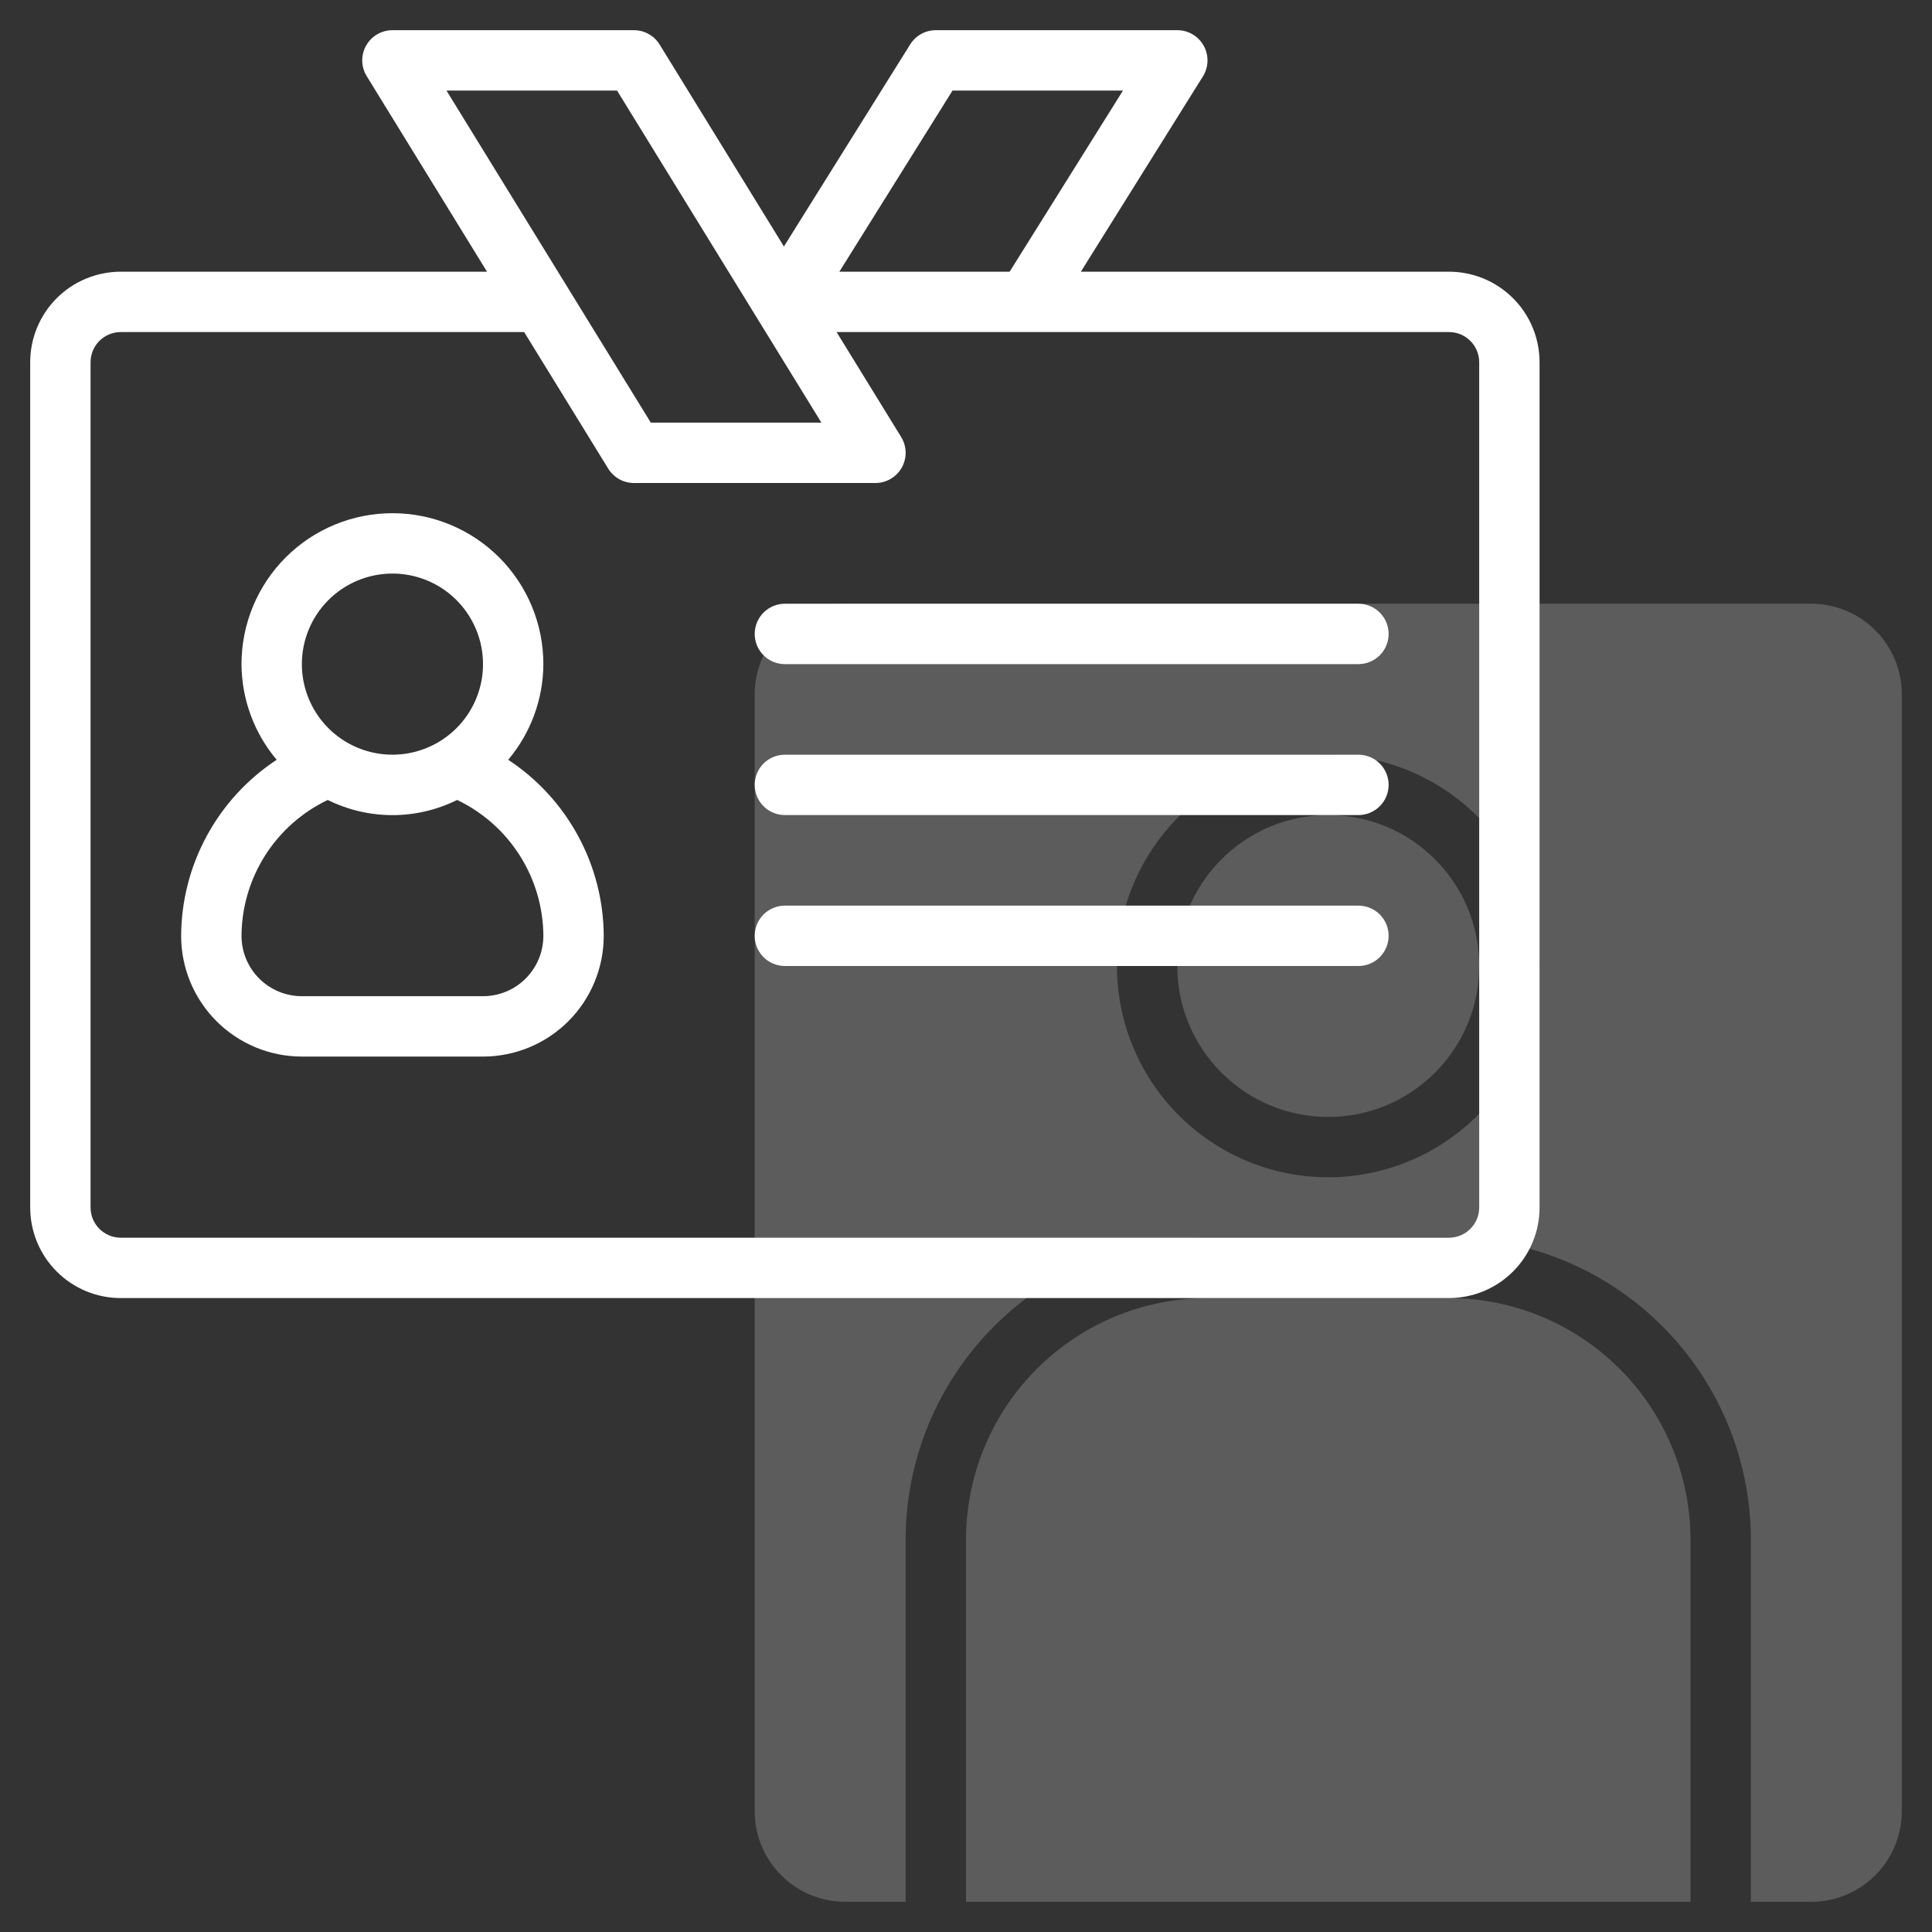
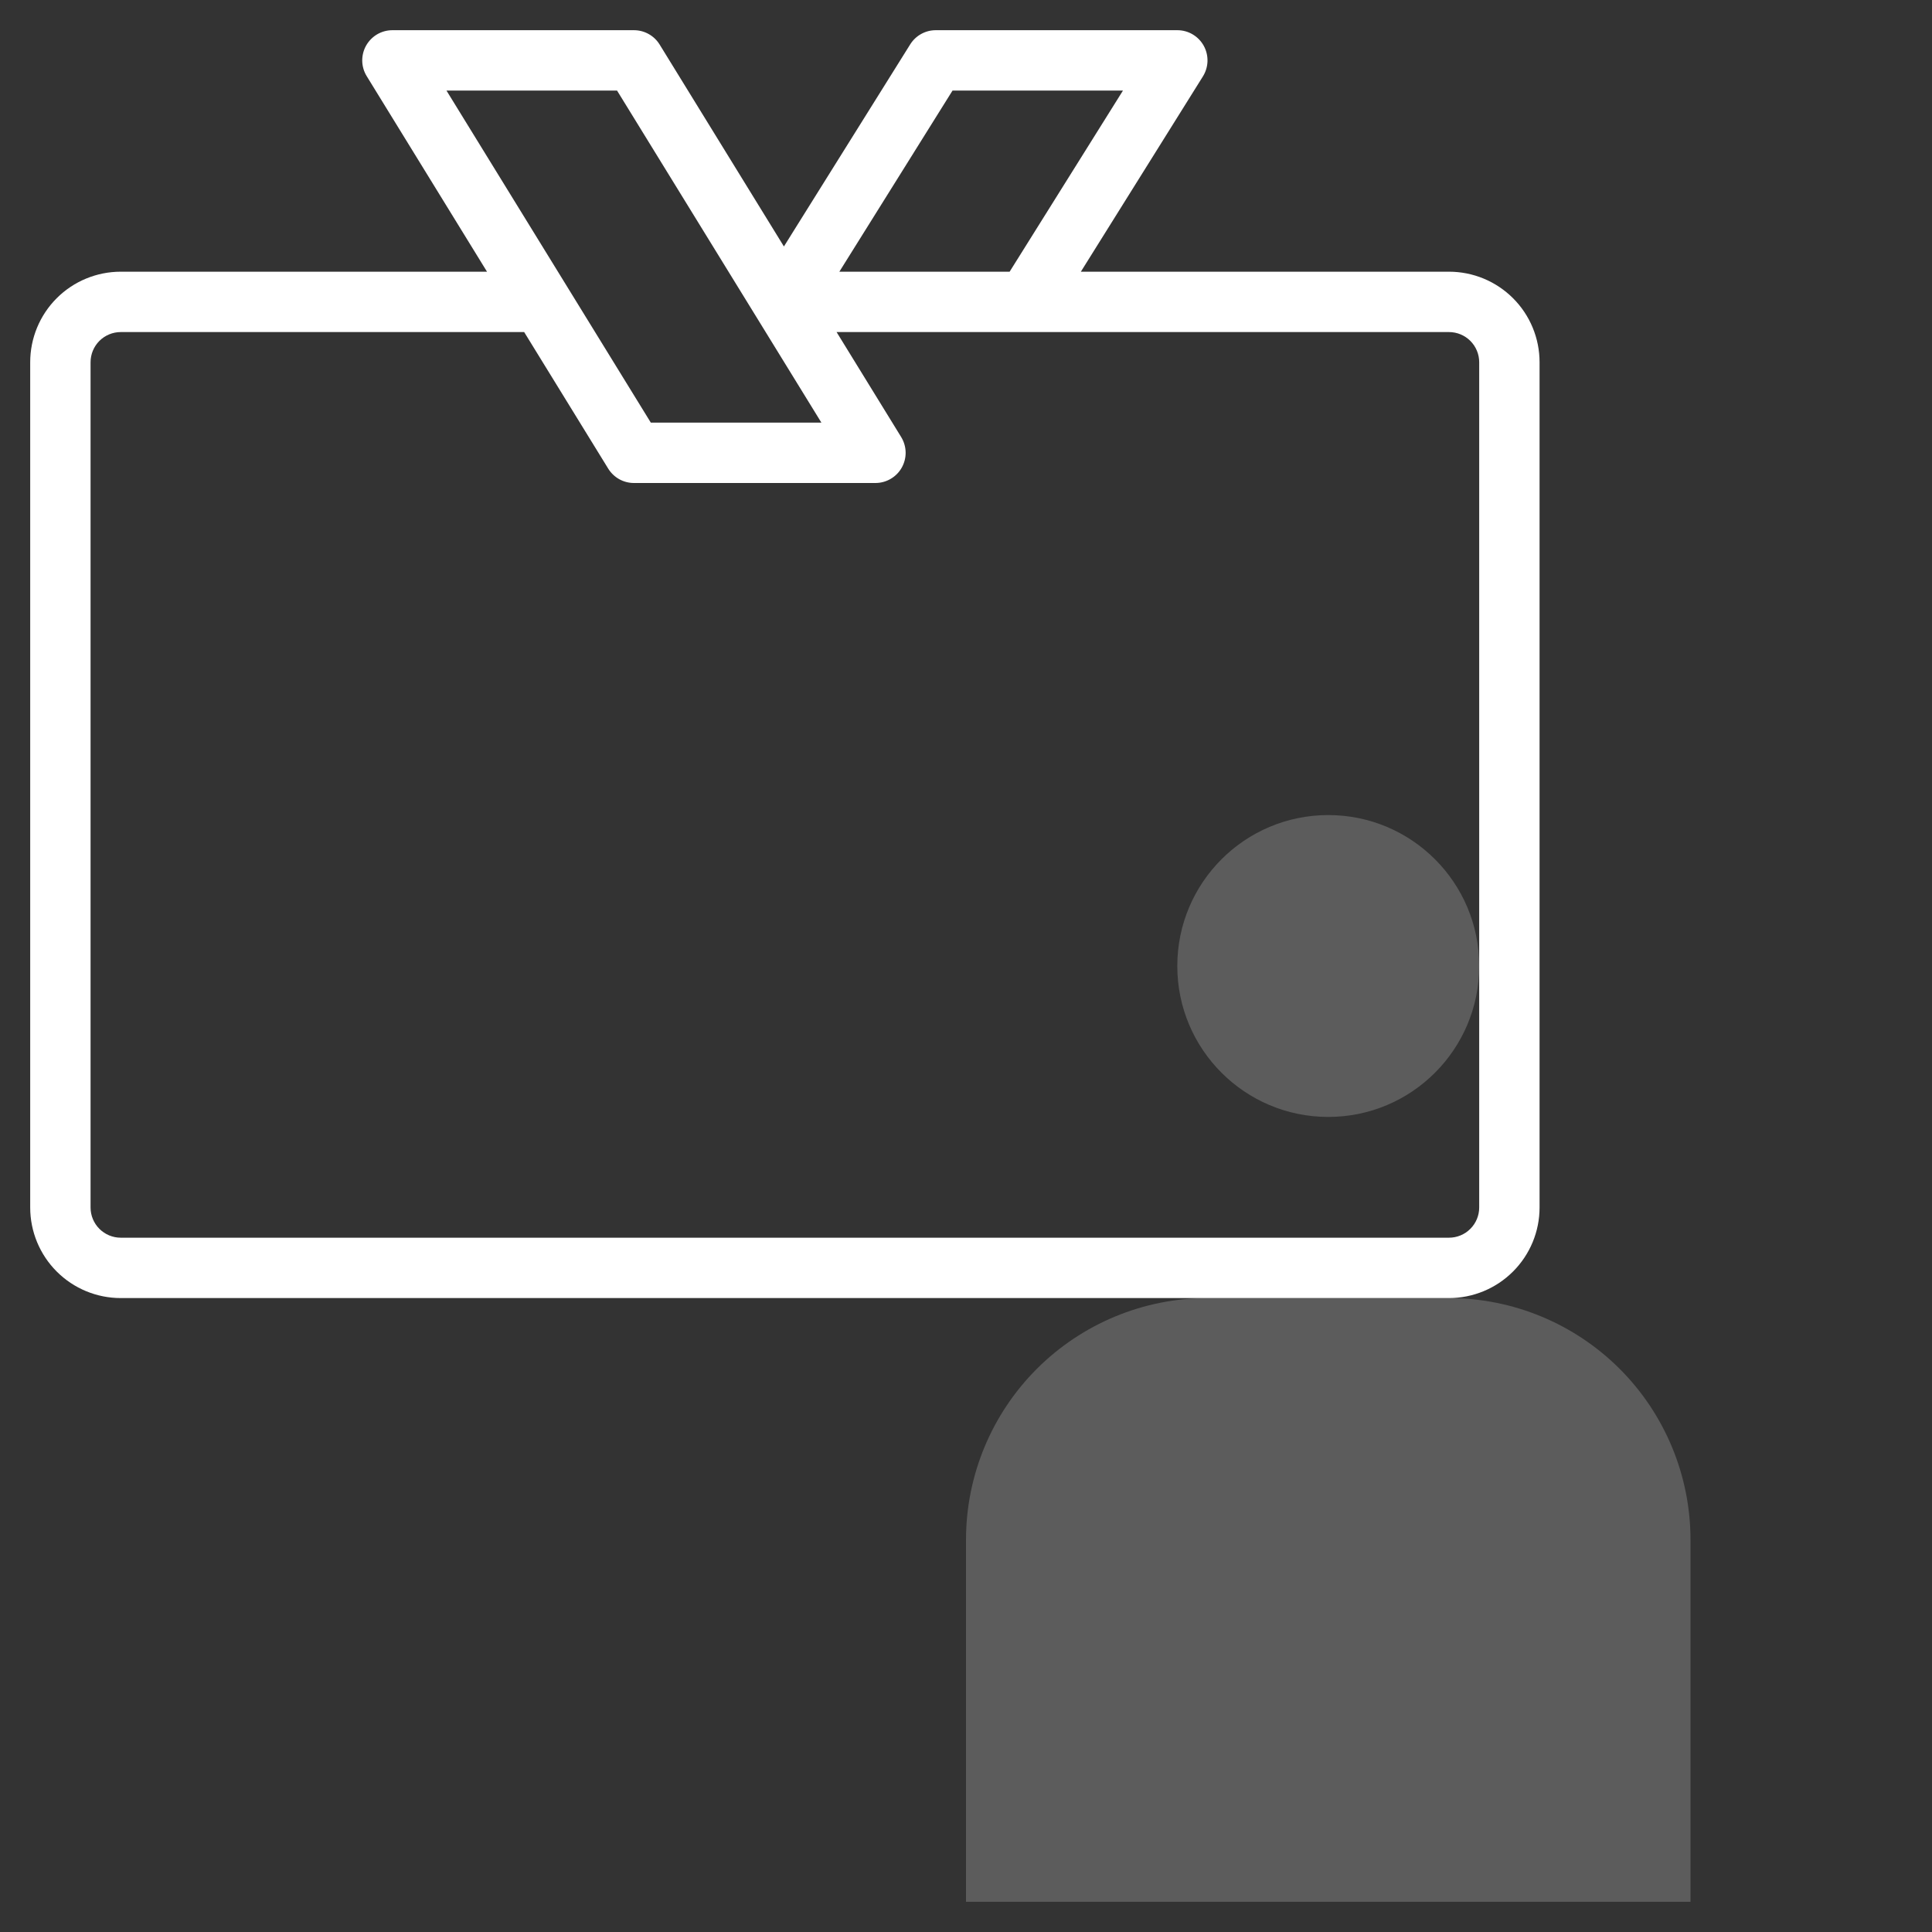
<svg xmlns="http://www.w3.org/2000/svg" width="65" height="65" viewBox="0 0 65 65" fill="none">
  <rect x="0" y="0" width="65" height="65" fill="#333333" stroke="none" />
  <path d="M44.688 37.578C47.492 37.578 49.766 35.305 49.766 32.5C49.766 29.695 47.492 27.422 44.688 27.422C41.883 27.422 39.609 29.695 39.609 32.5C39.609 35.305 41.883 37.578 44.688 37.578Z" fill="white" fill-opacity="0.2" />
  <path d="M48.75 43.672H40.625C38.471 43.674 36.406 44.531 34.882 46.054C33.359 47.578 32.502 49.643 32.5 51.797V63.984H56.875V51.797C56.873 49.643 56.016 47.578 54.493 46.054C52.969 44.531 50.904 43.674 48.75 43.672Z" fill="white" fill-opacity="0.2" />
-   <path d="M60.938 20.312H28.438C27.629 20.312 26.854 20.634 26.283 21.205C25.712 21.776 25.391 22.551 25.391 23.359V60.938C25.391 61.746 25.712 62.521 26.283 63.092C26.854 63.663 27.629 63.984 28.438 63.984H30.469V51.797C30.472 49.104 31.543 46.523 33.447 44.619C35.351 42.715 37.932 41.644 40.625 41.641H48.75C51.443 41.644 54.024 42.715 55.928 44.619C57.832 46.523 58.903 49.104 58.906 51.797V63.984H60.938C61.746 63.984 62.521 63.663 63.092 63.092C63.663 62.521 63.984 61.746 63.984 60.938V23.359C63.984 22.551 63.663 21.776 63.092 21.205C62.521 20.634 61.746 20.312 60.938 20.312ZM44.688 39.609C43.281 39.609 41.907 39.192 40.738 38.411C39.569 37.63 38.657 36.52 38.119 35.221C37.581 33.922 37.44 32.492 37.715 31.113C37.989 29.734 38.666 28.467 39.66 27.473C40.655 26.479 41.921 25.802 43.3 25.527C44.68 25.253 46.109 25.394 47.408 25.932C48.707 26.47 49.818 27.381 50.599 28.55C51.38 29.719 51.797 31.094 51.797 32.5C51.795 34.385 51.045 36.192 49.712 37.525C48.379 38.858 46.572 39.607 44.688 39.609Z" fill="white" fill-opacity="0.2" />
  <path d="M48.75 9.141H36.364L40.471 2.57C40.567 2.416 40.62 2.239 40.625 2.058C40.629 1.877 40.586 1.697 40.498 1.539C40.41 1.38 40.281 1.248 40.125 1.156C39.969 1.064 39.791 1.016 39.609 1.016H31.484C31.312 1.016 31.143 1.059 30.992 1.143C30.841 1.226 30.714 1.347 30.623 1.493L26.374 8.292L22.193 1.499C22.102 1.351 21.975 1.229 21.824 1.145C21.672 1.06 21.502 1.016 21.328 1.016H13.203C13.022 1.016 12.845 1.064 12.689 1.155C12.533 1.247 12.405 1.378 12.316 1.536C12.228 1.693 12.184 1.872 12.187 2.052C12.191 2.233 12.243 2.41 12.338 2.563L16.385 9.141H4.062C3.254 9.141 2.479 9.462 1.908 10.033C1.337 10.604 1.016 11.379 1.016 12.188V40.625C1.016 41.433 1.337 42.208 1.908 42.779C2.479 43.351 3.254 43.672 4.062 43.672H48.75C49.558 43.672 50.333 43.351 50.904 42.779C51.476 42.208 51.797 41.433 51.797 40.625V12.188C51.797 11.379 51.476 10.604 50.904 10.033C50.333 9.462 49.558 9.141 48.75 9.141ZM32.047 3.047H37.781L33.968 9.141H28.239L32.047 3.047ZM20.76 3.047L27.635 14.219H21.896L15.021 3.047H20.76ZM49.766 40.625C49.766 40.894 49.659 41.153 49.468 41.343C49.278 41.534 49.019 41.641 48.75 41.641H4.062C3.793 41.641 3.535 41.534 3.344 41.343C3.154 41.153 3.047 40.894 3.047 40.625V12.188C3.047 11.918 3.154 11.66 3.344 11.469C3.535 11.279 3.793 11.172 4.062 11.172H17.635L20.463 15.767C20.554 15.914 20.681 16.036 20.832 16.121C20.984 16.206 21.155 16.25 21.328 16.25H29.453C29.634 16.25 29.811 16.202 29.967 16.11C30.123 16.019 30.252 15.888 30.34 15.73C30.428 15.572 30.473 15.394 30.469 15.213C30.465 15.033 30.413 14.856 30.318 14.702L28.146 11.172H48.75C49.019 11.172 49.278 11.279 49.468 11.469C49.659 11.66 49.766 11.918 49.766 12.188V40.625Z" fill="white" />
-   <path d="M17.098 25.562C17.857 24.661 18.276 23.522 18.281 22.344C18.281 20.997 17.746 19.705 16.794 18.753C15.842 17.801 14.55 17.266 13.203 17.266C11.856 17.266 10.565 17.801 9.612 18.753C8.66 19.705 8.125 20.997 8.125 22.344C8.13 23.522 8.549 24.661 9.308 25.562C8.326 26.208 7.519 27.087 6.958 28.12C6.397 29.153 6.1 30.309 6.094 31.484C6.094 32.562 6.522 33.595 7.284 34.357C8.046 35.119 9.079 35.547 10.156 35.547H16.25C17.327 35.547 18.361 35.119 19.123 34.357C19.884 33.595 20.312 32.562 20.312 31.484C20.306 30.309 20.009 29.153 19.448 28.12C18.887 27.087 18.08 26.209 17.098 25.562ZM13.203 19.297C13.806 19.297 14.395 19.476 14.896 19.81C15.397 20.145 15.787 20.621 16.018 21.178C16.249 21.735 16.309 22.347 16.192 22.938C16.074 23.529 15.784 24.072 15.358 24.498C14.931 24.924 14.389 25.215 13.797 25.332C13.207 25.45 12.594 25.389 12.037 25.159C11.48 24.928 11.005 24.538 10.67 24.037C10.335 23.535 10.156 22.946 10.156 22.344C10.156 21.536 10.477 20.761 11.049 20.189C11.62 19.618 12.395 19.297 13.203 19.297ZM16.25 33.516H10.156C9.618 33.516 9.101 33.302 8.72 32.921C8.339 32.54 8.125 32.023 8.125 31.484C8.131 30.527 8.406 29.591 8.919 28.782C9.432 27.974 10.162 27.327 11.026 26.914C11.702 27.249 12.447 27.424 13.203 27.424C13.958 27.424 14.703 27.249 15.38 26.914C16.244 27.327 16.974 27.974 17.487 28.782C18 29.591 18.276 30.527 18.281 31.484C18.281 32.023 18.067 32.54 17.686 32.921C17.305 33.302 16.789 33.516 16.25 33.516Z" fill="white" />
-   <path d="M45.703 20.312H26.406C26.137 20.312 25.879 20.419 25.688 20.61C25.498 20.8 25.391 21.059 25.391 21.328C25.391 21.598 25.498 21.856 25.688 22.046C25.879 22.237 26.137 22.344 26.406 22.344H45.703C45.972 22.344 46.231 22.237 46.421 22.046C46.612 21.856 46.719 21.598 46.719 21.328C46.719 21.059 46.612 20.8 46.421 20.61C46.231 20.419 45.972 20.312 45.703 20.312Z" fill="white" />
-   <path d="M45.703 25.391H26.406C26.137 25.391 25.879 25.498 25.688 25.688C25.498 25.879 25.391 26.137 25.391 26.406C25.391 26.676 25.498 26.934 25.688 27.124C25.879 27.315 26.137 27.422 26.406 27.422H45.703C45.972 27.422 46.231 27.315 46.421 27.124C46.612 26.934 46.719 26.676 46.719 26.406C46.719 26.137 46.612 25.879 46.421 25.688C46.231 25.498 45.972 25.391 45.703 25.391Z" fill="white" />
-   <path d="M45.703 30.469H26.406C26.137 30.469 25.879 30.576 25.688 30.766C25.498 30.957 25.391 31.215 25.391 31.484C25.391 31.754 25.498 32.012 25.688 32.203C25.879 32.393 26.137 32.5 26.406 32.5H45.703C45.972 32.5 46.231 32.393 46.421 32.203C46.612 32.012 46.719 31.754 46.719 31.484C46.719 31.215 46.612 30.957 46.421 30.766C46.231 30.576 45.972 30.469 45.703 30.469Z" fill="white" />
</svg>